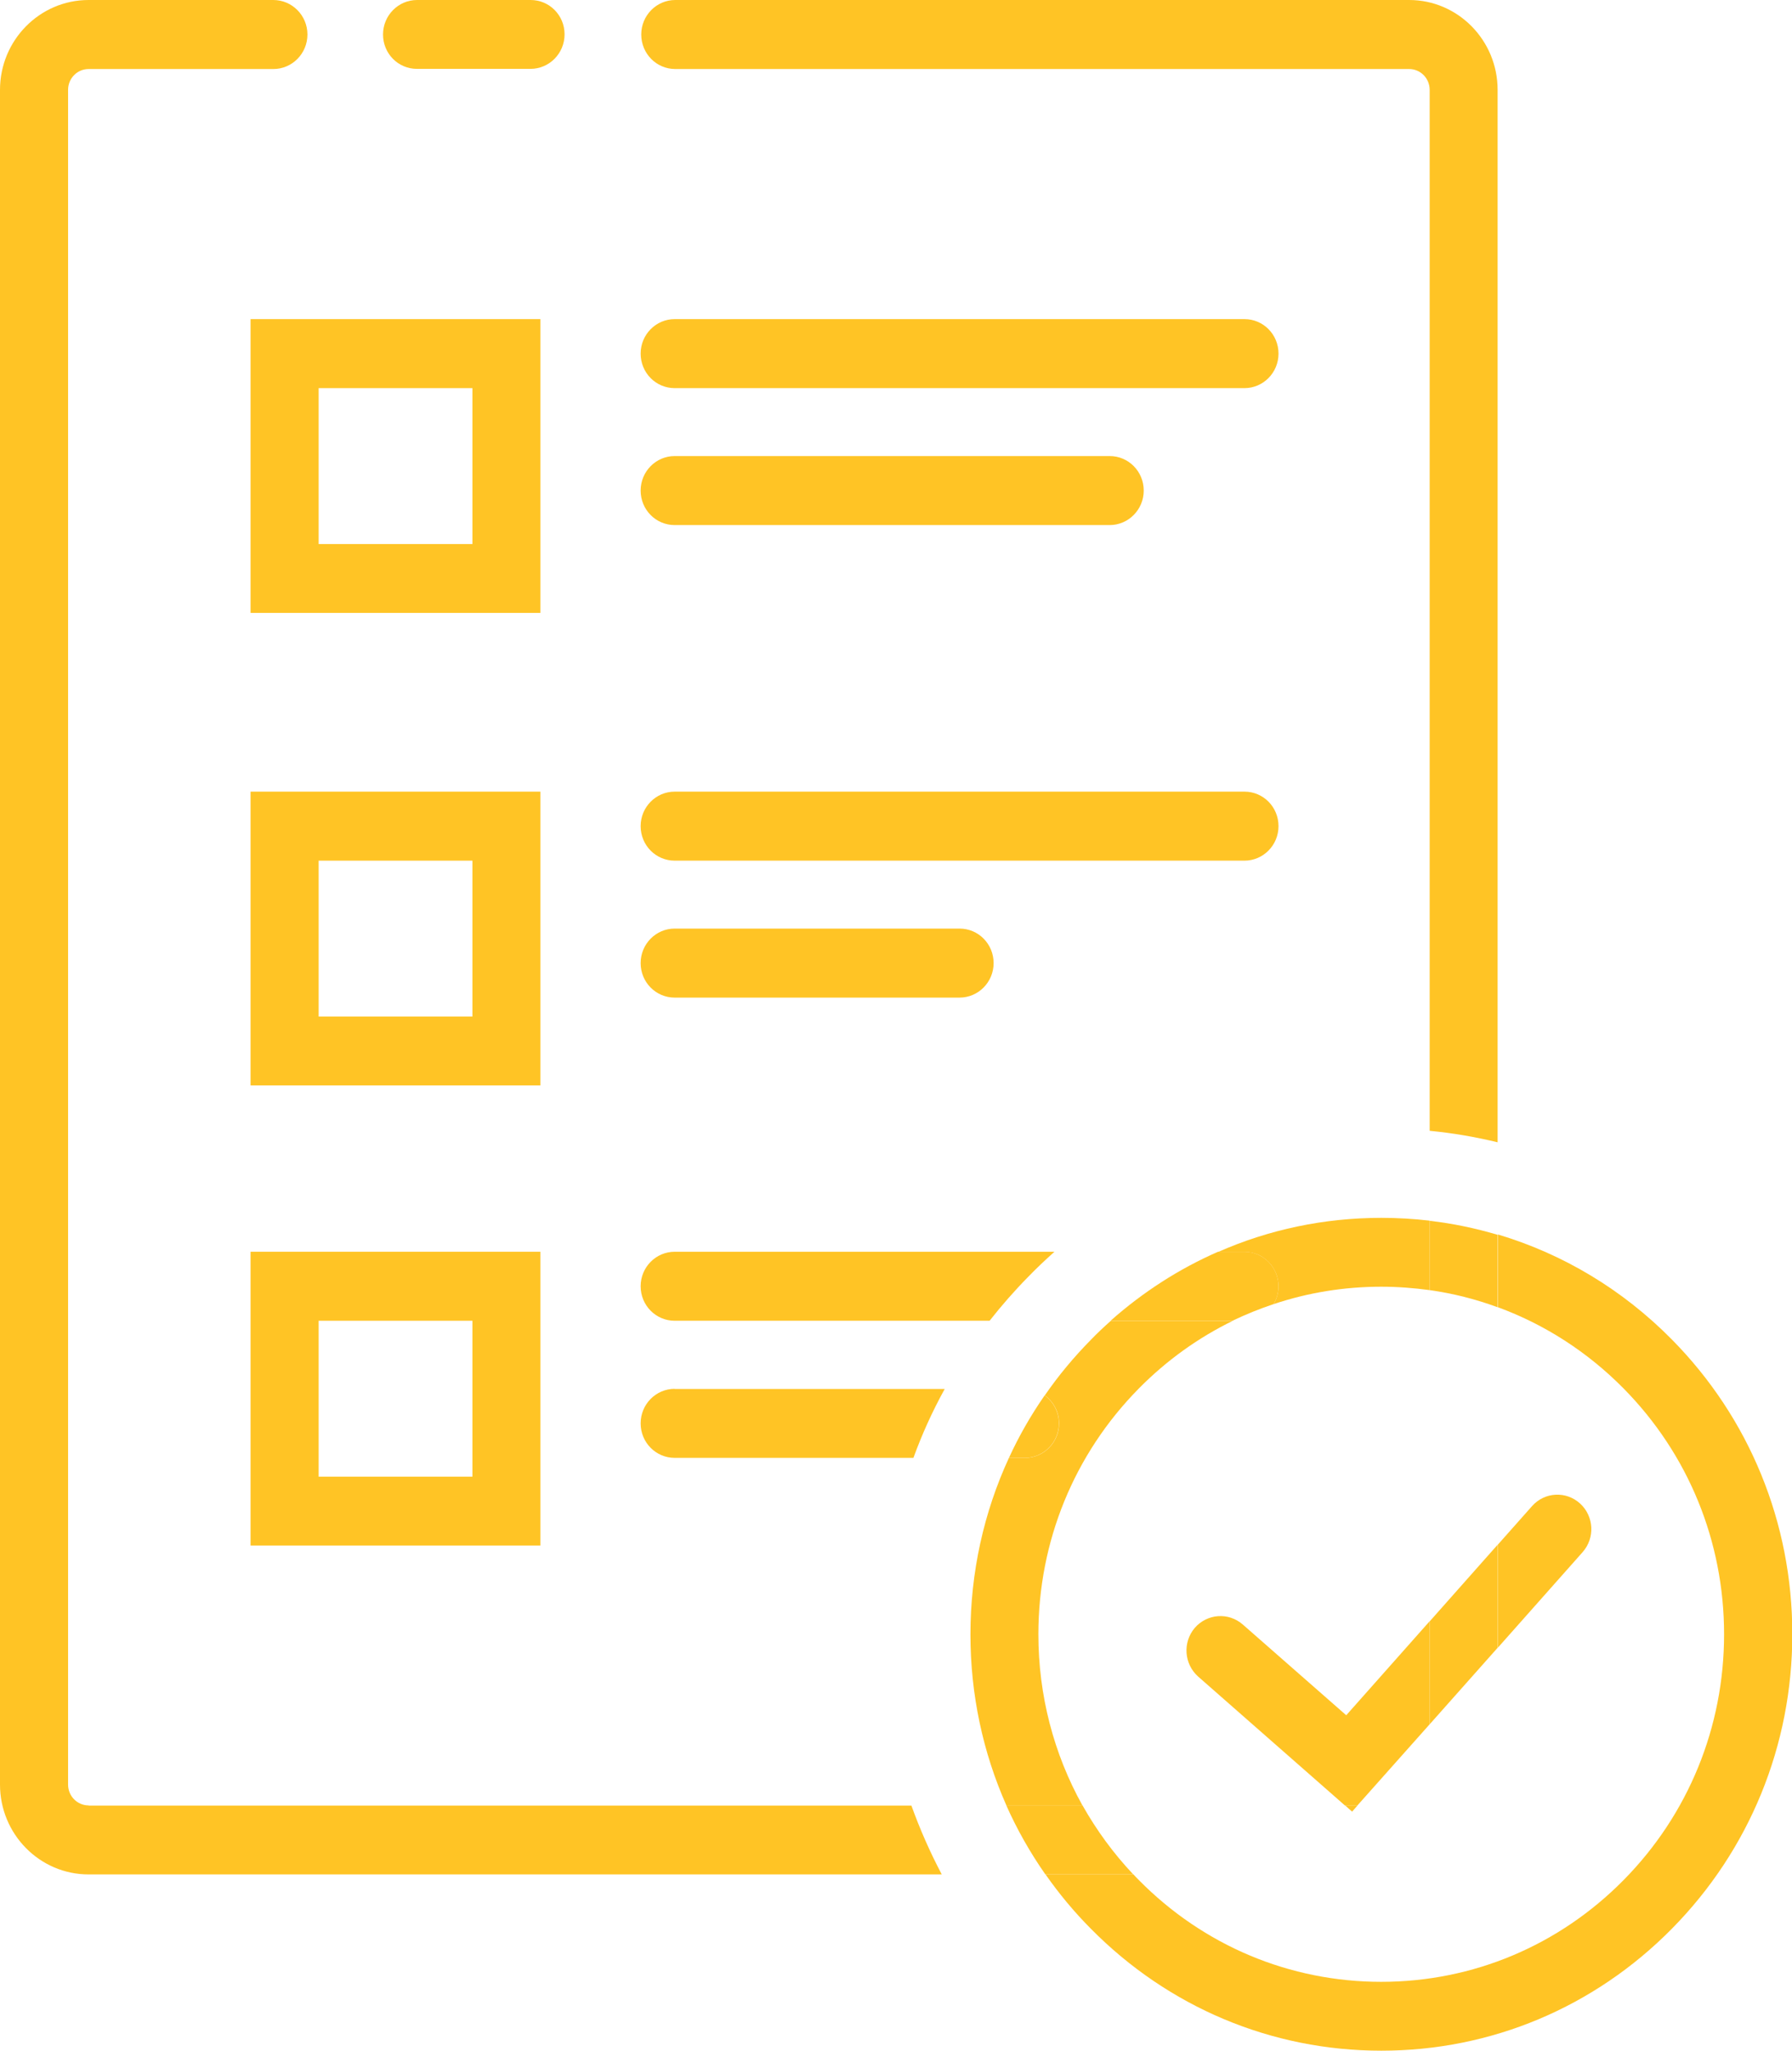
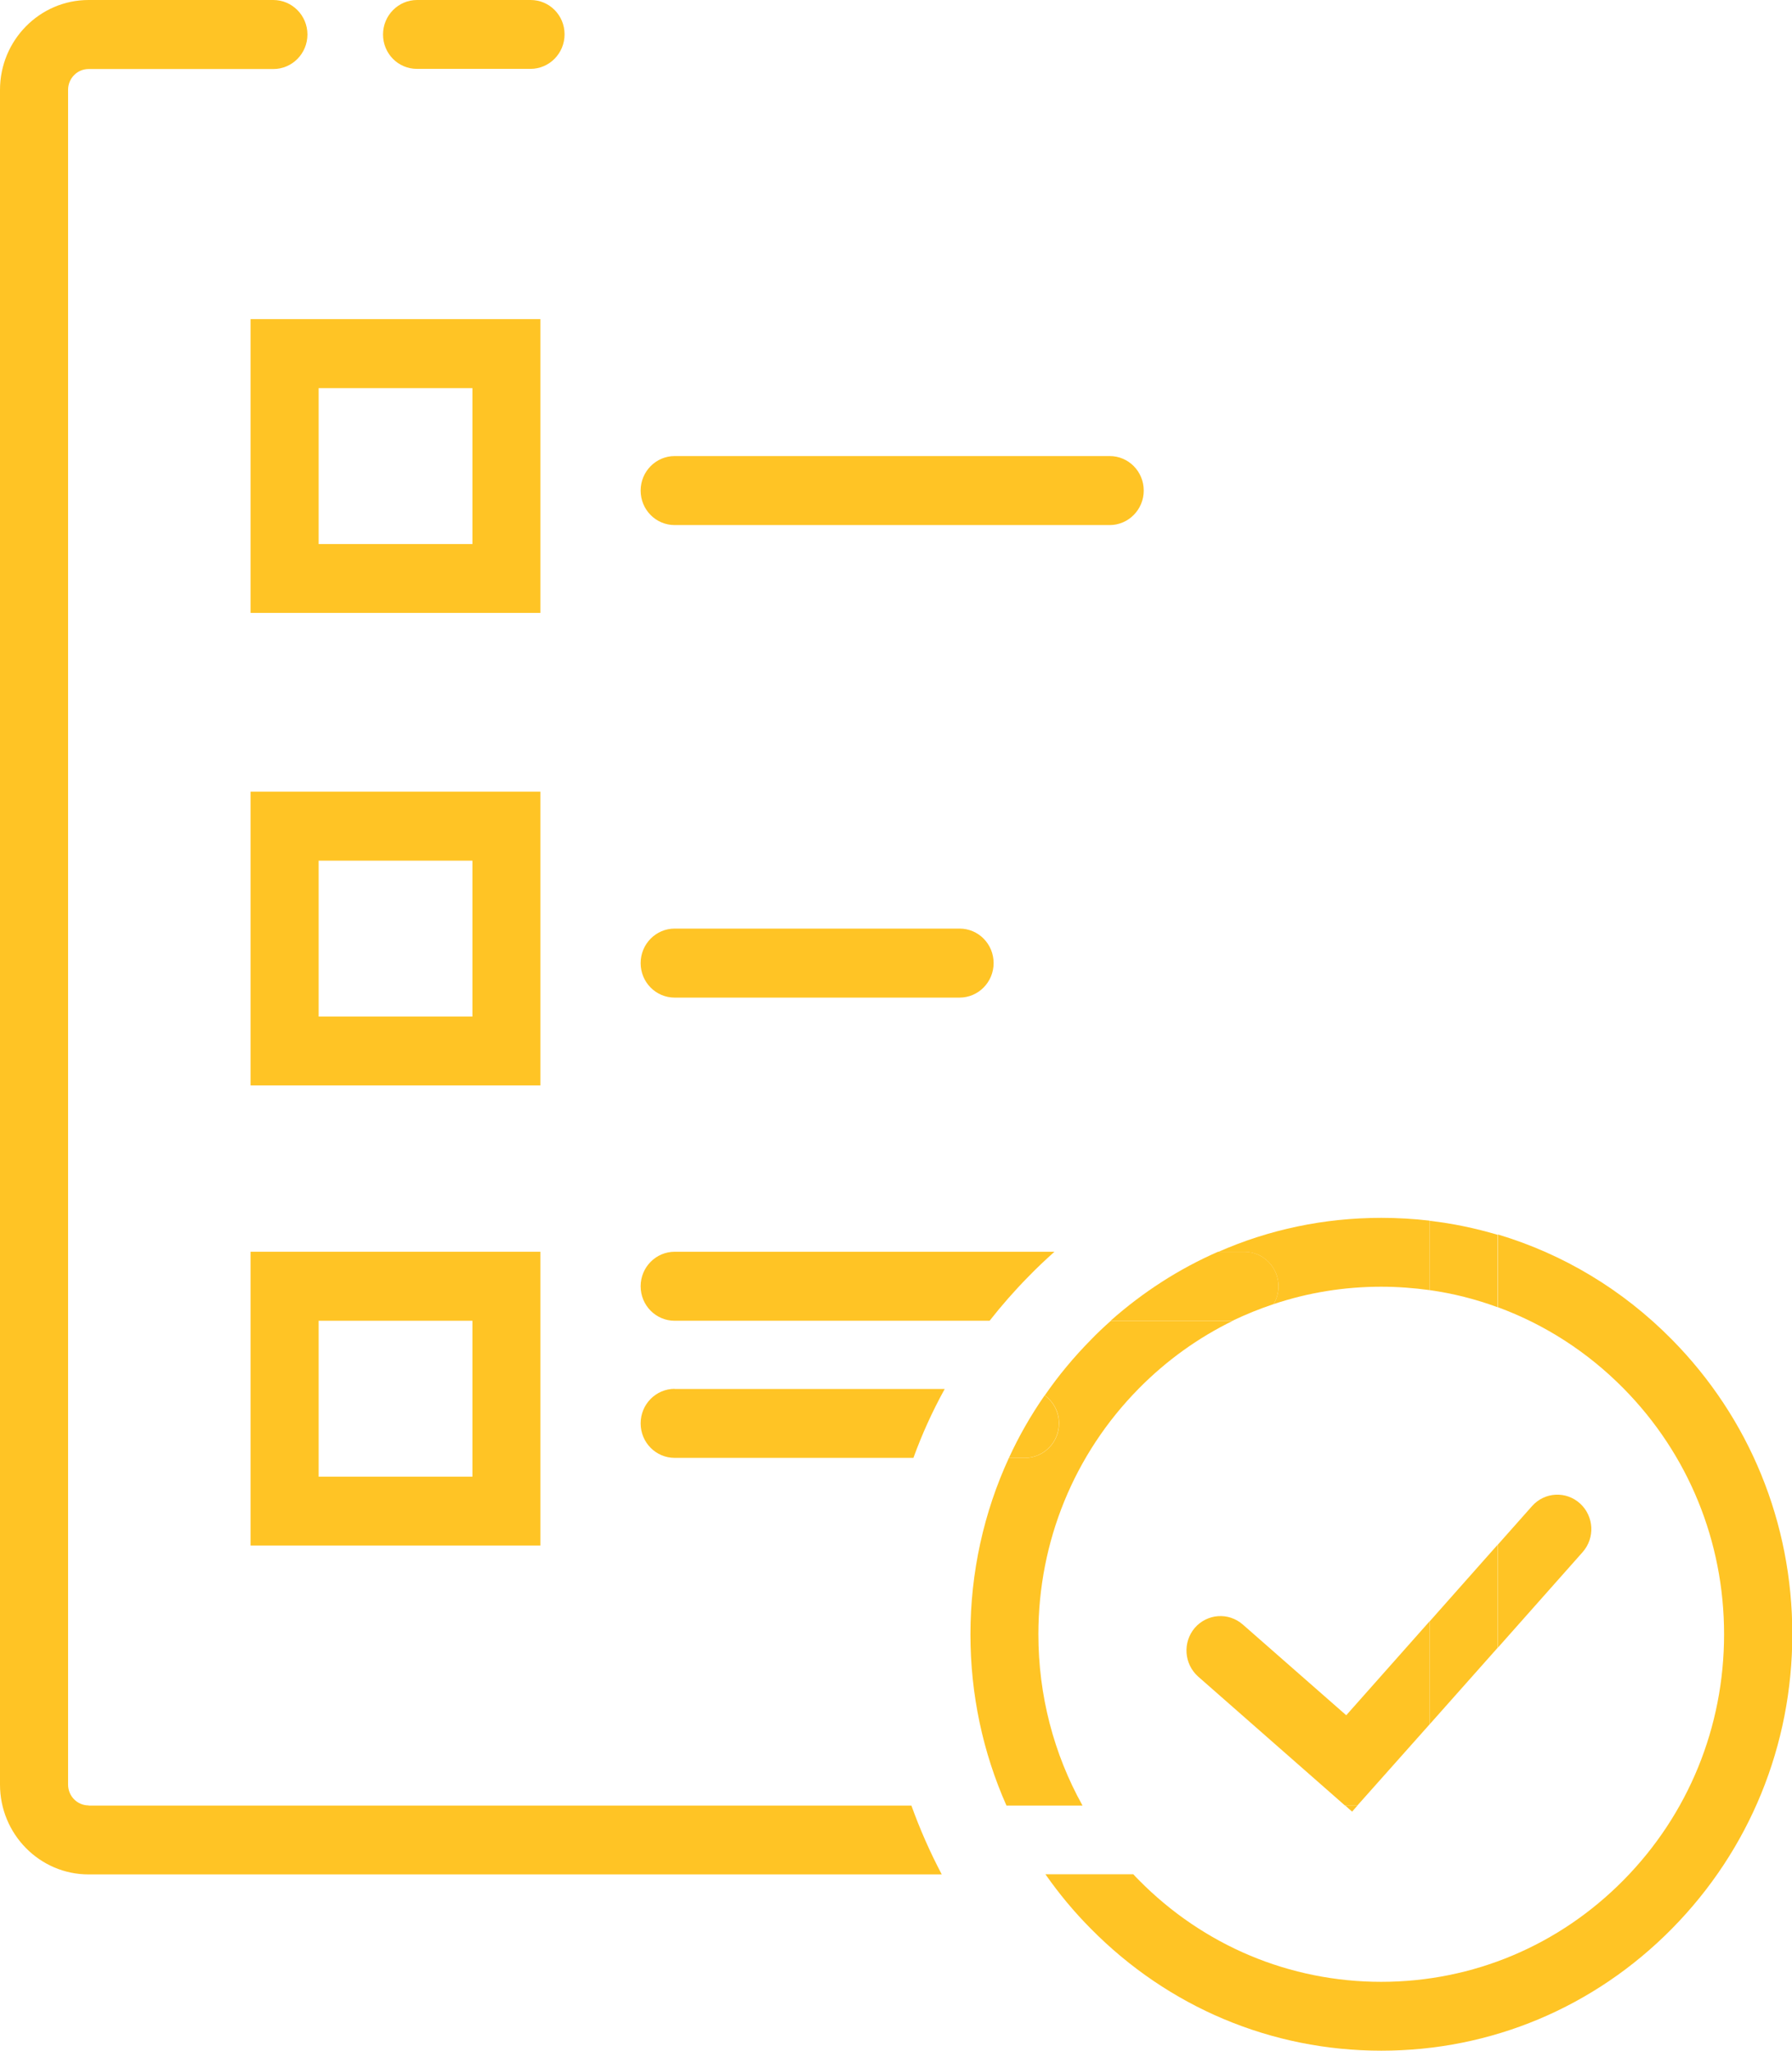
<svg xmlns="http://www.w3.org/2000/svg" width="104" height="119" viewBox="0 0 104 119" fill="none">
  <path d="M24.195 3.996H30.789C31.875 3.996 32.765 3.103 32.765 1.993C32.765 0.884 31.884 0 30.798 0H24.204C23.118 0 22.229 0.893 22.229 2.002C22.229 3.112 23.11 3.996 24.195 3.996Z" fill="#FFC425" />
-   <path d="M86.915 5.214C86.915 2.336 84.61 0 81.78 0H39.19C38.105 0 37.215 0.893 37.215 2.002C37.215 3.112 38.096 4.005 39.19 4.005H81.78C82.438 4.005 82.972 4.546 82.972 5.214V65.62C84.298 65.746 85.615 65.972 86.915 66.287V5.214Z" fill="#FFC425" />
  <path d="M5.143 104.767C4.485 104.767 3.951 104.225 3.951 103.558V5.214C3.951 4.546 4.485 4.005 5.143 4.005H15.867C16.952 4.005 17.842 3.112 17.842 2.002C17.842 0.893 16.952 0 15.858 0H5.143C2.305 0 0 2.336 0 5.214V103.558C0 106.435 2.305 108.771 5.143 108.771H54.656C53.971 107.473 53.384 106.138 52.894 104.776H5.143V104.767Z" fill="#FFC425" />
  <path d="M31.36 45.938H14.541V62.986H31.36V45.938ZM27.418 58.99H18.492V49.943H27.418V58.99Z" fill="#FFC425" />
-   <path d="M39.155 49.943H72.223C73.309 49.943 74.199 49.05 74.199 47.941C74.199 46.831 73.318 45.938 72.223 45.938H39.155C38.07 45.938 37.18 46.831 37.18 47.941C37.18 49.05 38.061 49.943 39.155 49.943Z" fill="#FFC425" />
  <path d="M39.155 57.89H55.689C56.775 57.89 57.665 56.997 57.665 55.888C57.665 54.778 56.784 53.885 55.689 53.885H39.155C38.07 53.885 37.18 54.778 37.18 55.888C37.18 56.997 38.061 57.89 39.155 57.89Z" fill="#FFC425" />
  <path d="M14.541 89.685H31.36V72.638H14.541V89.685ZM18.492 76.642H27.418V85.689H18.492V76.642Z" fill="#FFC425" />
  <path d="M61.197 72.638H39.155C38.07 72.638 37.18 73.531 37.18 74.64C37.18 75.749 38.061 76.642 39.155 76.642H57.433C58.127 75.758 58.875 74.902 59.685 74.081C60.174 73.576 60.681 73.098 61.197 72.638Z" fill="#FFC425" />
  <path d="M39.155 80.593C38.07 80.593 37.18 81.486 37.18 82.596C37.18 83.705 38.061 84.598 39.155 84.598H53.011C53.509 83.227 54.114 81.892 54.826 80.602H39.155V80.593Z" fill="#FFC425" />
  <path d="M31.36 18.518H14.541V35.566H31.36V18.518ZM27.418 31.57H18.492V22.523H27.418V31.57Z" fill="#FFC425" />
-   <path d="M39.155 22.523H72.223C73.309 22.523 74.199 21.63 74.199 20.52C74.199 19.411 73.318 18.518 72.223 18.518H39.155C38.07 18.518 37.18 19.411 37.18 20.52C37.18 21.63 38.061 22.523 39.155 22.523Z" fill="#FFC425" />
  <path d="M39.155 30.469H64.401C65.487 30.469 66.377 29.576 66.377 28.467C66.377 27.358 65.496 26.465 64.401 26.465H39.155C38.07 26.465 37.18 27.358 37.18 28.467C37.18 29.576 38.061 30.469 39.155 30.469Z" fill="#FFC425" />
  <path d="M60.263 94.835C60.263 89.451 62.336 84.381 66.091 80.575C67.711 78.933 69.553 77.617 71.555 76.642H64.472C64.071 76.994 63.68 77.364 63.306 77.752C62.318 78.753 61.419 79.835 60.636 80.972C61.135 81.333 61.464 81.928 61.464 82.596C61.464 83.696 60.583 84.598 59.488 84.598H58.554C57.094 87.764 56.32 91.246 56.32 94.845C56.32 98.326 57.041 101.691 58.411 104.776H62.825C61.152 101.772 60.263 98.371 60.263 94.835Z" fill="#FFC425" />
  <path d="M74.198 74.64C74.198 75.019 74.092 75.371 73.914 75.677C75.907 75.01 78.007 74.667 80.161 74.667C81.113 74.667 82.047 74.739 82.973 74.865V70.834C82.047 70.725 81.104 70.671 80.161 70.671C76.85 70.671 73.647 71.348 70.701 72.647H72.232C73.308 72.638 74.198 73.54 74.198 74.64Z" fill="#FFC425" />
  <path d="M94.229 80.575C97.984 84.382 100.058 89.451 100.058 94.836C100.058 100.221 97.984 105.29 94.229 109.096C90.474 112.903 85.473 115.004 80.16 115.004C74.848 115.004 69.847 112.903 66.091 109.096C65.984 108.988 65.878 108.88 65.771 108.762H60.672C61.455 109.881 62.327 110.936 63.306 111.919C67.809 116.483 73.798 119 80.169 119C86.541 119 92.529 116.483 97.032 111.919C101.535 107.355 104.018 101.285 104.018 94.827C104.018 88.368 101.535 82.298 97.032 77.734C94.167 74.829 90.705 72.764 86.932 71.636V75.858C89.637 76.85 92.129 78.446 94.229 80.575Z" fill="#FFC425" />
  <path d="M82.973 74.865C84.325 75.055 85.642 75.389 86.915 75.858V71.654C85.633 71.275 84.316 70.996 82.973 70.843V74.865Z" fill="#FFC425" />
-   <path d="M62.825 104.766H58.402C59.025 106.165 59.782 107.5 60.663 108.762H65.762C64.614 107.545 63.635 106.201 62.825 104.766Z" fill="#FFC425" />
  <path d="M73.913 75.677C74.091 75.38 74.198 75.019 74.198 74.64C74.198 73.54 73.317 72.638 72.223 72.638H70.692C68.441 73.621 66.349 74.965 64.463 76.633H71.546C72.32 76.264 73.104 75.948 73.913 75.677Z" fill="#FFC425" />
  <path d="M61.456 82.596C61.456 81.928 61.126 81.333 60.628 80.972C59.827 82.126 59.133 83.335 58.555 84.598H59.489C60.575 84.589 61.456 83.696 61.456 82.596Z" fill="#FFC425" />
  <path d="M91.845 90.073C92.575 89.252 92.512 87.99 91.703 87.25C90.893 86.51 89.647 86.573 88.917 87.394L86.924 89.64V95.62L91.845 90.073Z" fill="#FFC425" />
  <path d="M82.971 100.058V94.078L78.13 99.535L72.124 94.267C71.296 93.546 70.059 93.636 69.338 94.466C68.627 95.305 68.716 96.558 69.534 97.289L78.05 104.767H78.78L82.971 100.058Z" fill="#FFC425" />
  <path d="M78.79 104.766H78.061L78.47 105.127L78.79 104.766Z" fill="#FFC425" />
  <path d="M86.915 95.62V89.64L82.973 94.087V100.058L86.915 95.62Z" fill="#FFC425" />
</svg>